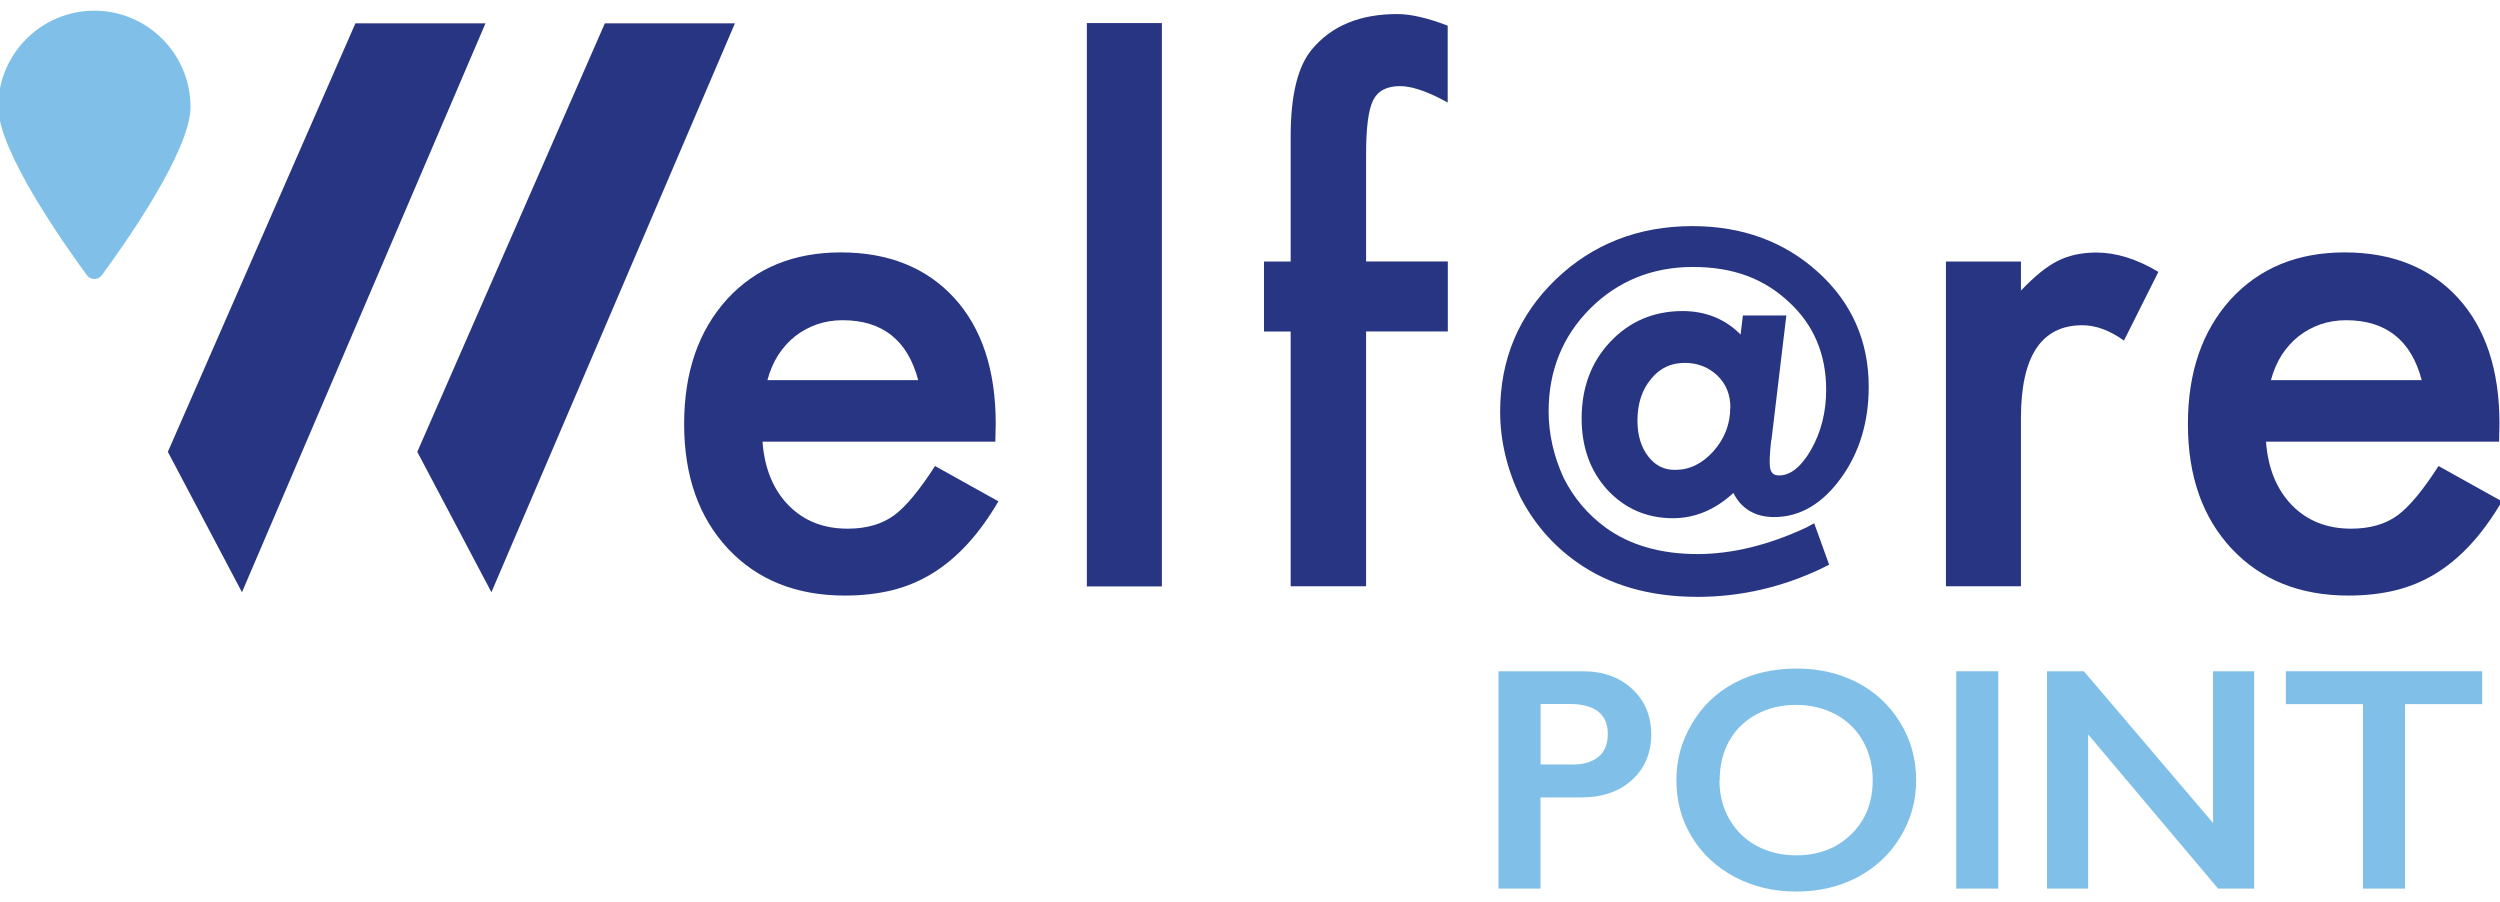
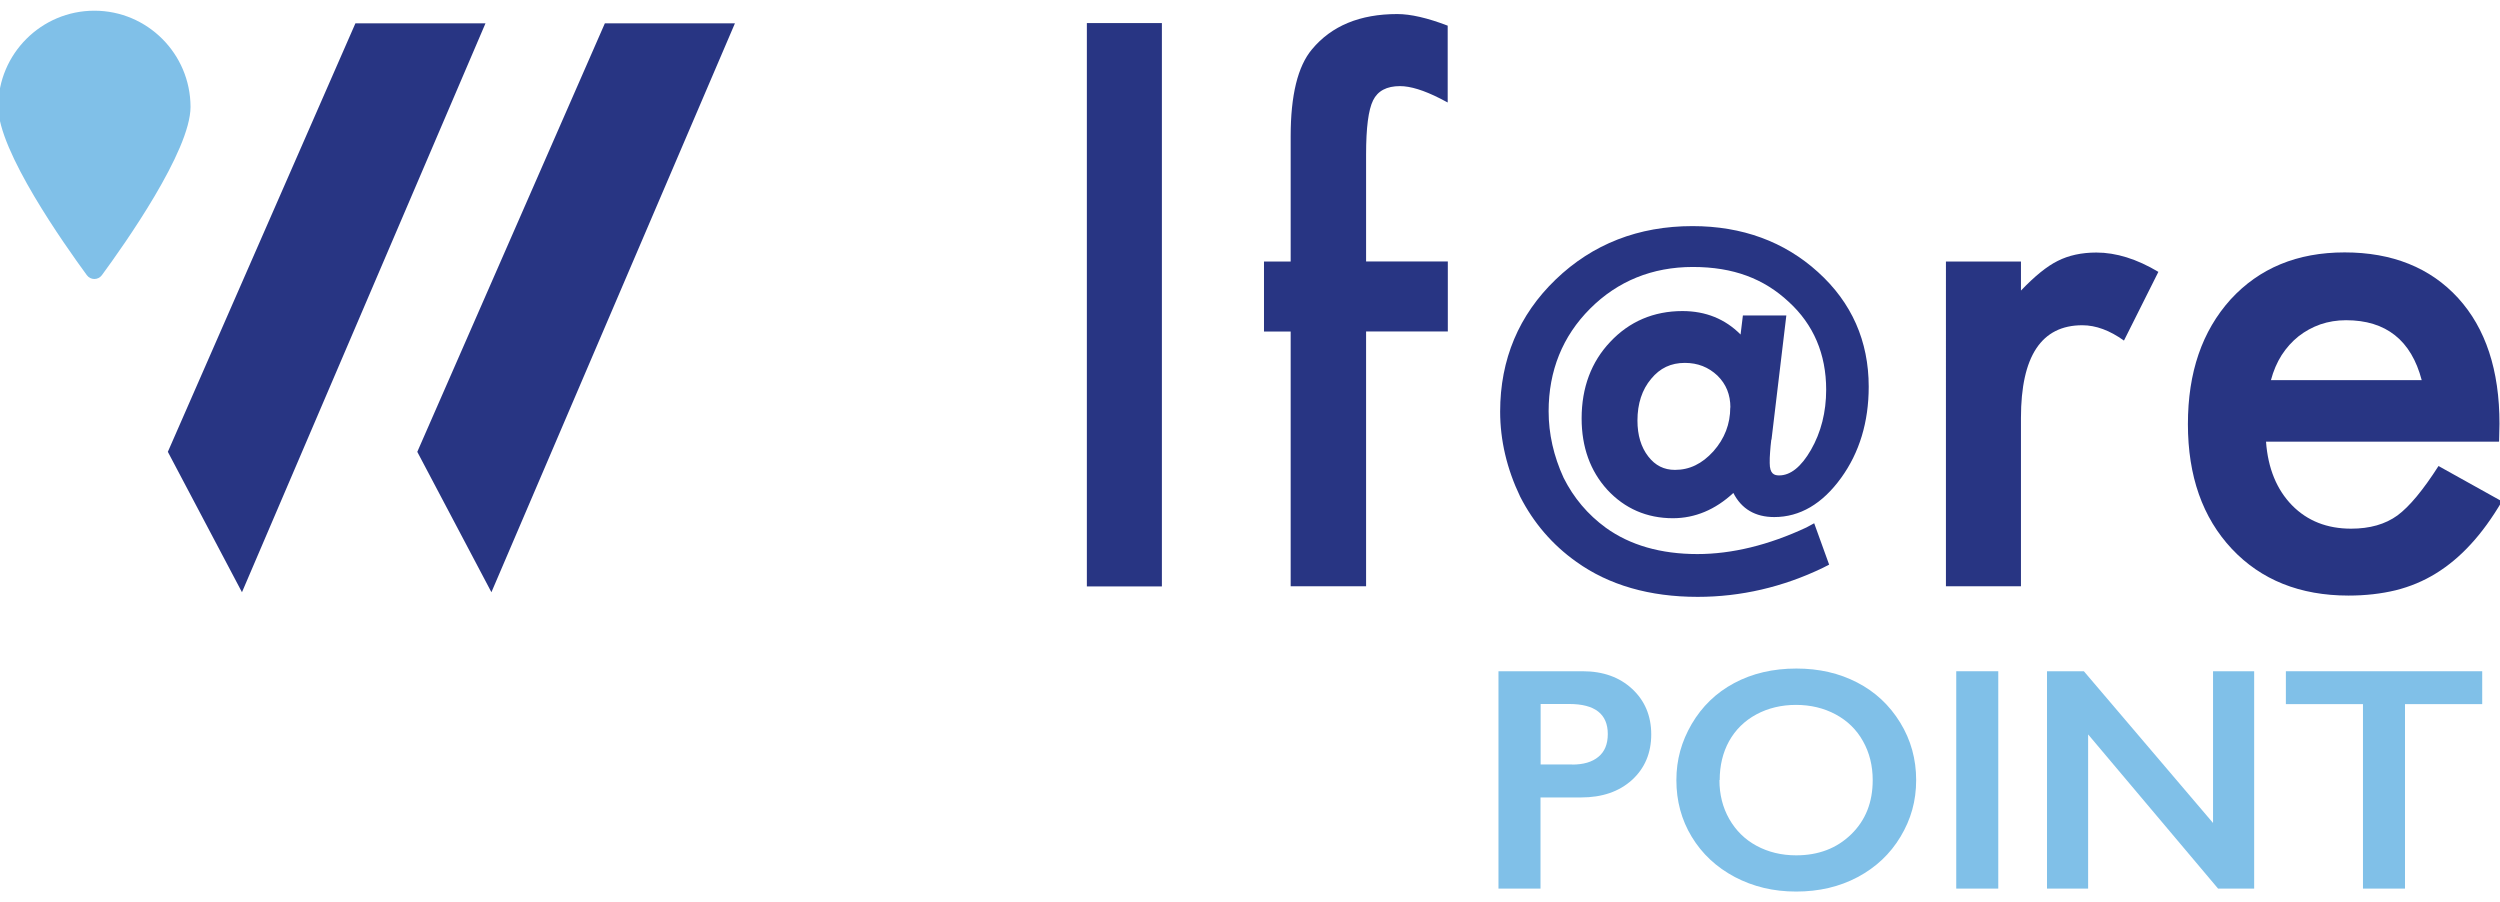
<svg xmlns="http://www.w3.org/2000/svg" id="a" viewBox="0 0 193.93 69.98">
  <g>
    <path d="M121.96,59.31c.87,0,1.55-.2,2.03-.6,.49-.4,.73-.99,.73-1.77,0-1.55-1-2.33-2.99-2.33h-2.22v4.69h2.45Zm.81-7.24c1.58,0,2.86,.46,3.84,1.37,.98,.91,1.48,2.09,1.48,3.53s-.5,2.63-1.5,3.54c-1,.9-2.31,1.35-3.95,1.35h-3.14v7.07h-3.26v-16.86h6.52Z" style="fill:#80c0e8;" />
    <path d="M133.38,60.51c0,1.12,.25,2.12,.76,3.02,.51,.89,1.21,1.59,2.12,2.08,.91,.49,1.93,.74,3.07,.74,1.73,0,3.15-.54,4.27-1.63,1.12-1.09,1.67-2.49,1.67-4.2,0-1.12-.25-2.13-.75-3.02-.5-.9-1.21-1.59-2.12-2.08s-1.94-.74-3.08-.74-2.17,.25-3.08,.74c-.91,.49-1.62,1.19-2.11,2.07-.49,.89-.73,1.9-.73,3.02m5.95-8.65c1.75,0,3.32,.36,4.71,1.08,1.4,.72,2.51,1.76,3.34,3.11,.83,1.35,1.24,2.84,1.24,4.46s-.4,3.04-1.21,4.39-1.92,2.39-3.33,3.14c-1.41,.75-3,1.12-4.77,1.12s-3.33-.38-4.76-1.13c-1.43-.76-2.54-1.8-3.34-3.12-.8-1.32-1.19-2.79-1.19-4.39s.4-3,1.19-4.36c.8-1.36,1.89-2.42,3.29-3.17,1.4-.75,3.01-1.13,4.83-1.13" style="fill:#80c0e8;" />
  </g>
  <rect x="151.75" y="52.07" width="3.26" height="16.86" style="fill:#80c0e8;" />
  <polygon points="171.67 52.07 171.67 63.84 161.65 52.07 158.79 52.07 158.79 68.93 161.98 68.93 161.98 56.97 172.06 68.93 174.86 68.93 174.86 52.07 171.67 52.07" style="fill:#80c0e8;" />
  <polygon points="177.32 52.07 177.32 54.62 183.3 54.62 183.3 68.93 186.56 68.93 186.56 54.62 192.55 54.62 192.55 52.07 177.32 52.07" style="fill:#80c0e8;" />
-   <path d="M71.23,29.5c-.81-3.1-2.77-4.66-5.87-4.66-.71,0-1.37,.11-1.99,.32-.62,.22-1.19,.53-1.7,.93-.51,.41-.94,.89-1.31,1.46-.36,.57-.64,1.22-.83,1.94h11.69Zm5.98,4.76h-18.06c.15,2.07,.83,3.72,2.02,4.94,1.19,1.21,2.71,1.81,4.58,1.81,1.45,0,2.65-.34,3.6-1.03,.93-.69,1.99-1.97,3.18-3.83l4.92,2.74c-.76,1.29-1.56,2.4-2.41,3.32s-1.75,1.68-2.72,2.27c-.97,.6-2.01,1.03-3.13,1.31-1.12,.27-2.34,.41-3.65,.41-3.76,0-6.78-1.21-9.05-3.62-2.28-2.43-3.42-5.66-3.42-9.68s1.1-7.21,3.31-9.67c2.22-2.43,5.17-3.65,8.85-3.65s6.64,1.18,8.8,3.54c2.14,2.35,3.21,5.6,3.21,9.75l-.03,1.37Z" style="fill:#283583;" />
  <rect x="84.31" y="1.79" width="5.82" height="43.7" style="fill:#283583;" />
  <g>
    <path d="M105.97,25.72v19.76h-5.85V25.72h-2.07v-5.43h2.07V10.56c0-3.17,.55-5.42,1.65-6.73,1.52-1.83,3.73-2.74,6.62-2.74,1.04,0,2.34,.3,3.91,.9V7.95l-.59-.31c-1.26-.64-2.3-.96-3.11-.96-1.03,0-1.73,.37-2.09,1.11-.36,.73-.54,2.12-.54,4.19v8.3h6.34v5.43h-6.34Z" style="fill:#283583;" />
    <path d="M134.22,31.61c0,1.28-.44,2.42-1.31,3.4-.88,.97-1.85,1.44-2.98,1.44-.85,0-1.53-.34-2.07-1.04-.56-.72-.84-1.65-.84-2.79,0-1.31,.36-2.4,1.06-3.23,.69-.84,1.54-1.24,2.62-1.24,1,0,1.83,.33,2.53,.99,.67,.66,1,1.47,1,2.47m3.19,2.48l1.15-9.62h-3.37l-.18,1.48c-1.2-1.21-2.71-1.82-4.51-1.82-2.23,0-4.12,.81-5.6,2.39-1.47,1.55-2.22,3.55-2.22,5.94,0,2.22,.67,4.08,1.99,5.53,1.35,1.46,3.07,2.21,5.09,2.21,1.71,0,3.29-.66,4.69-1.96,.63,1.24,1.7,1.87,3.17,1.87,1.99,0,3.73-1.02,5.19-3.04,1.42-1.96,2.14-4.34,2.14-7.07,0-3.54-1.32-6.53-3.93-8.89-2.61-2.37-5.89-3.57-9.74-3.57-4.19,0-7.75,1.39-10.61,4.14-2.86,2.75-4.31,6.2-4.31,10.25,0,2.22,.52,4.44,1.55,6.59,1.04,2.04,2.51,3.75,4.36,5.06,2.52,1.81,5.69,2.72,9.41,2.72,3.35,0,6.62-.76,9.71-2.25l.49-.25-1.16-3.21-.61,.33c-2.93,1.37-5.78,2.06-8.45,2.06-2.84,0-5.23-.69-7.1-2.04-1.4-1.02-2.5-2.32-3.28-3.88-.77-1.68-1.16-3.41-1.16-5.15,0-3.15,1.08-5.83,3.22-7.97,2.14-2.14,4.83-3.23,7.97-3.23s5.51,.91,7.43,2.7c1.93,1.76,2.91,4.06,2.91,6.82,0,1.74-.4,3.31-1.18,4.67-.76,1.32-1.59,1.98-2.47,1.98-.38,0-.73-.12-.73-.96,0-.26,0-.55,.03-.85,.02-.3,.05-.61,.09-.95" style="fill:#283583;" />
    <path d="M150.95,20.29h5.82v2.25c1.07-1.12,2.02-1.89,2.85-2.3,.85-.43,1.85-.65,3-.65,1.53,0,3.14,.5,4.81,1.5l-2.67,5.33c-1.1-.79-2.18-1.19-3.23-1.19-3.17,0-4.76,2.4-4.76,7.19v13.06h-5.82V20.29Z" style="fill:#283583;" />
    <path d="M187.86,29.5c-.81-3.1-2.77-4.66-5.87-4.66-.71,0-1.37,.11-1.99,.32-.62,.22-1.19,.53-1.7,.93-.51,.41-.94,.89-1.31,1.46-.36,.57-.64,1.22-.83,1.94h11.69Zm5.98,4.76h-18.06c.15,2.07,.83,3.72,2.02,4.94,1.19,1.21,2.72,1.81,4.58,1.81,1.45,0,2.65-.34,3.6-1.03,.93-.69,1.99-1.97,3.18-3.83l4.92,2.74c-.76,1.29-1.56,2.4-2.41,3.32-.84,.92-1.75,1.68-2.71,2.27-.97,.6-2.01,1.03-3.13,1.31-1.12,.27-2.34,.41-3.65,.41-3.76,0-6.78-1.21-9.05-3.62-2.28-2.43-3.41-5.66-3.41-9.68s1.1-7.21,3.31-9.67c2.23-2.43,5.17-3.65,8.85-3.65s6.64,1.18,8.8,3.54c2.14,2.35,3.21,5.6,3.21,9.75l-.03,1.37Z" style="fill:#283583;" />
    <path d="M-.14,8.29c0,3.42,5.13,10.67,6.88,13.06,.29,.39,.87,.39,1.16,0,1.75-2.38,6.88-9.64,6.88-13.06C14.77,4.17,11.43,.83,7.32,.83S-.14,4.17-.14,8.29" style="fill:#80c0e8;" />
  </g>
  <polygon points="46.92 1.81 32.37 35.05 38.12 45.94 57.01 1.81 46.92 1.81" style="fill:#283583;" />
  <polygon points="27.57 1.81 13.02 35.05 18.77 45.94 37.66 1.81 27.57 1.81" style="fill:#283583;" />
</svg>